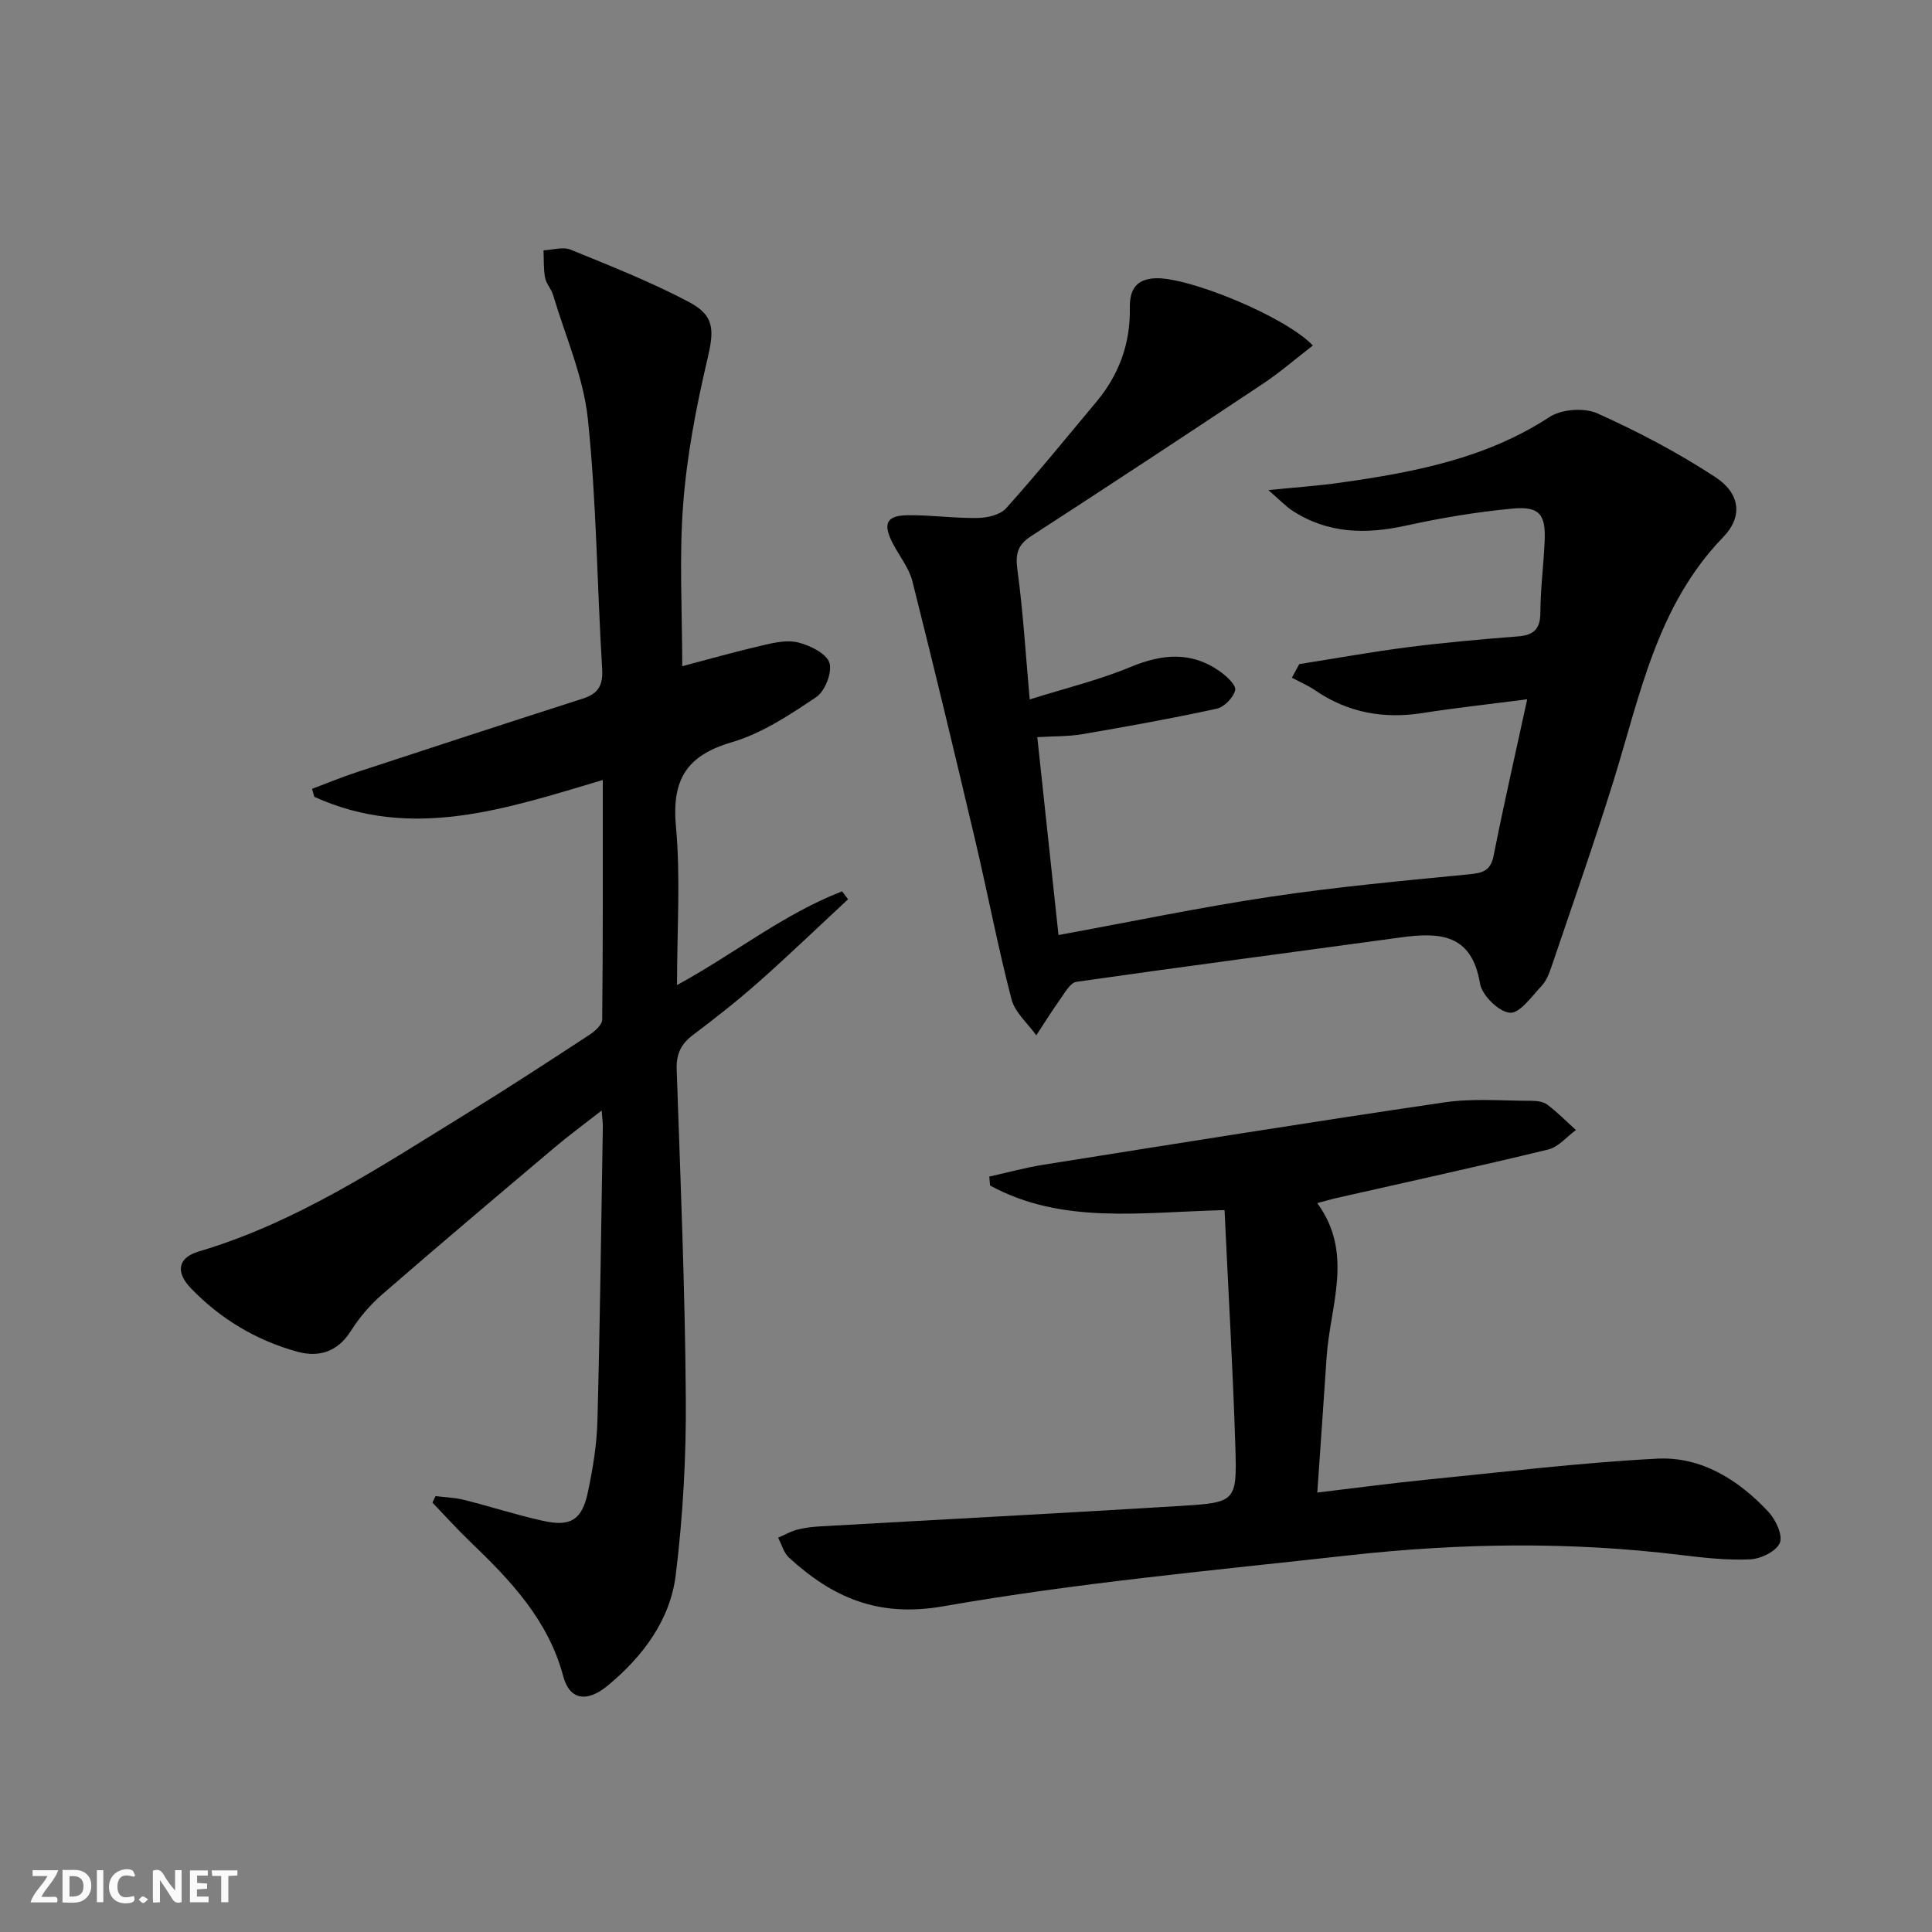
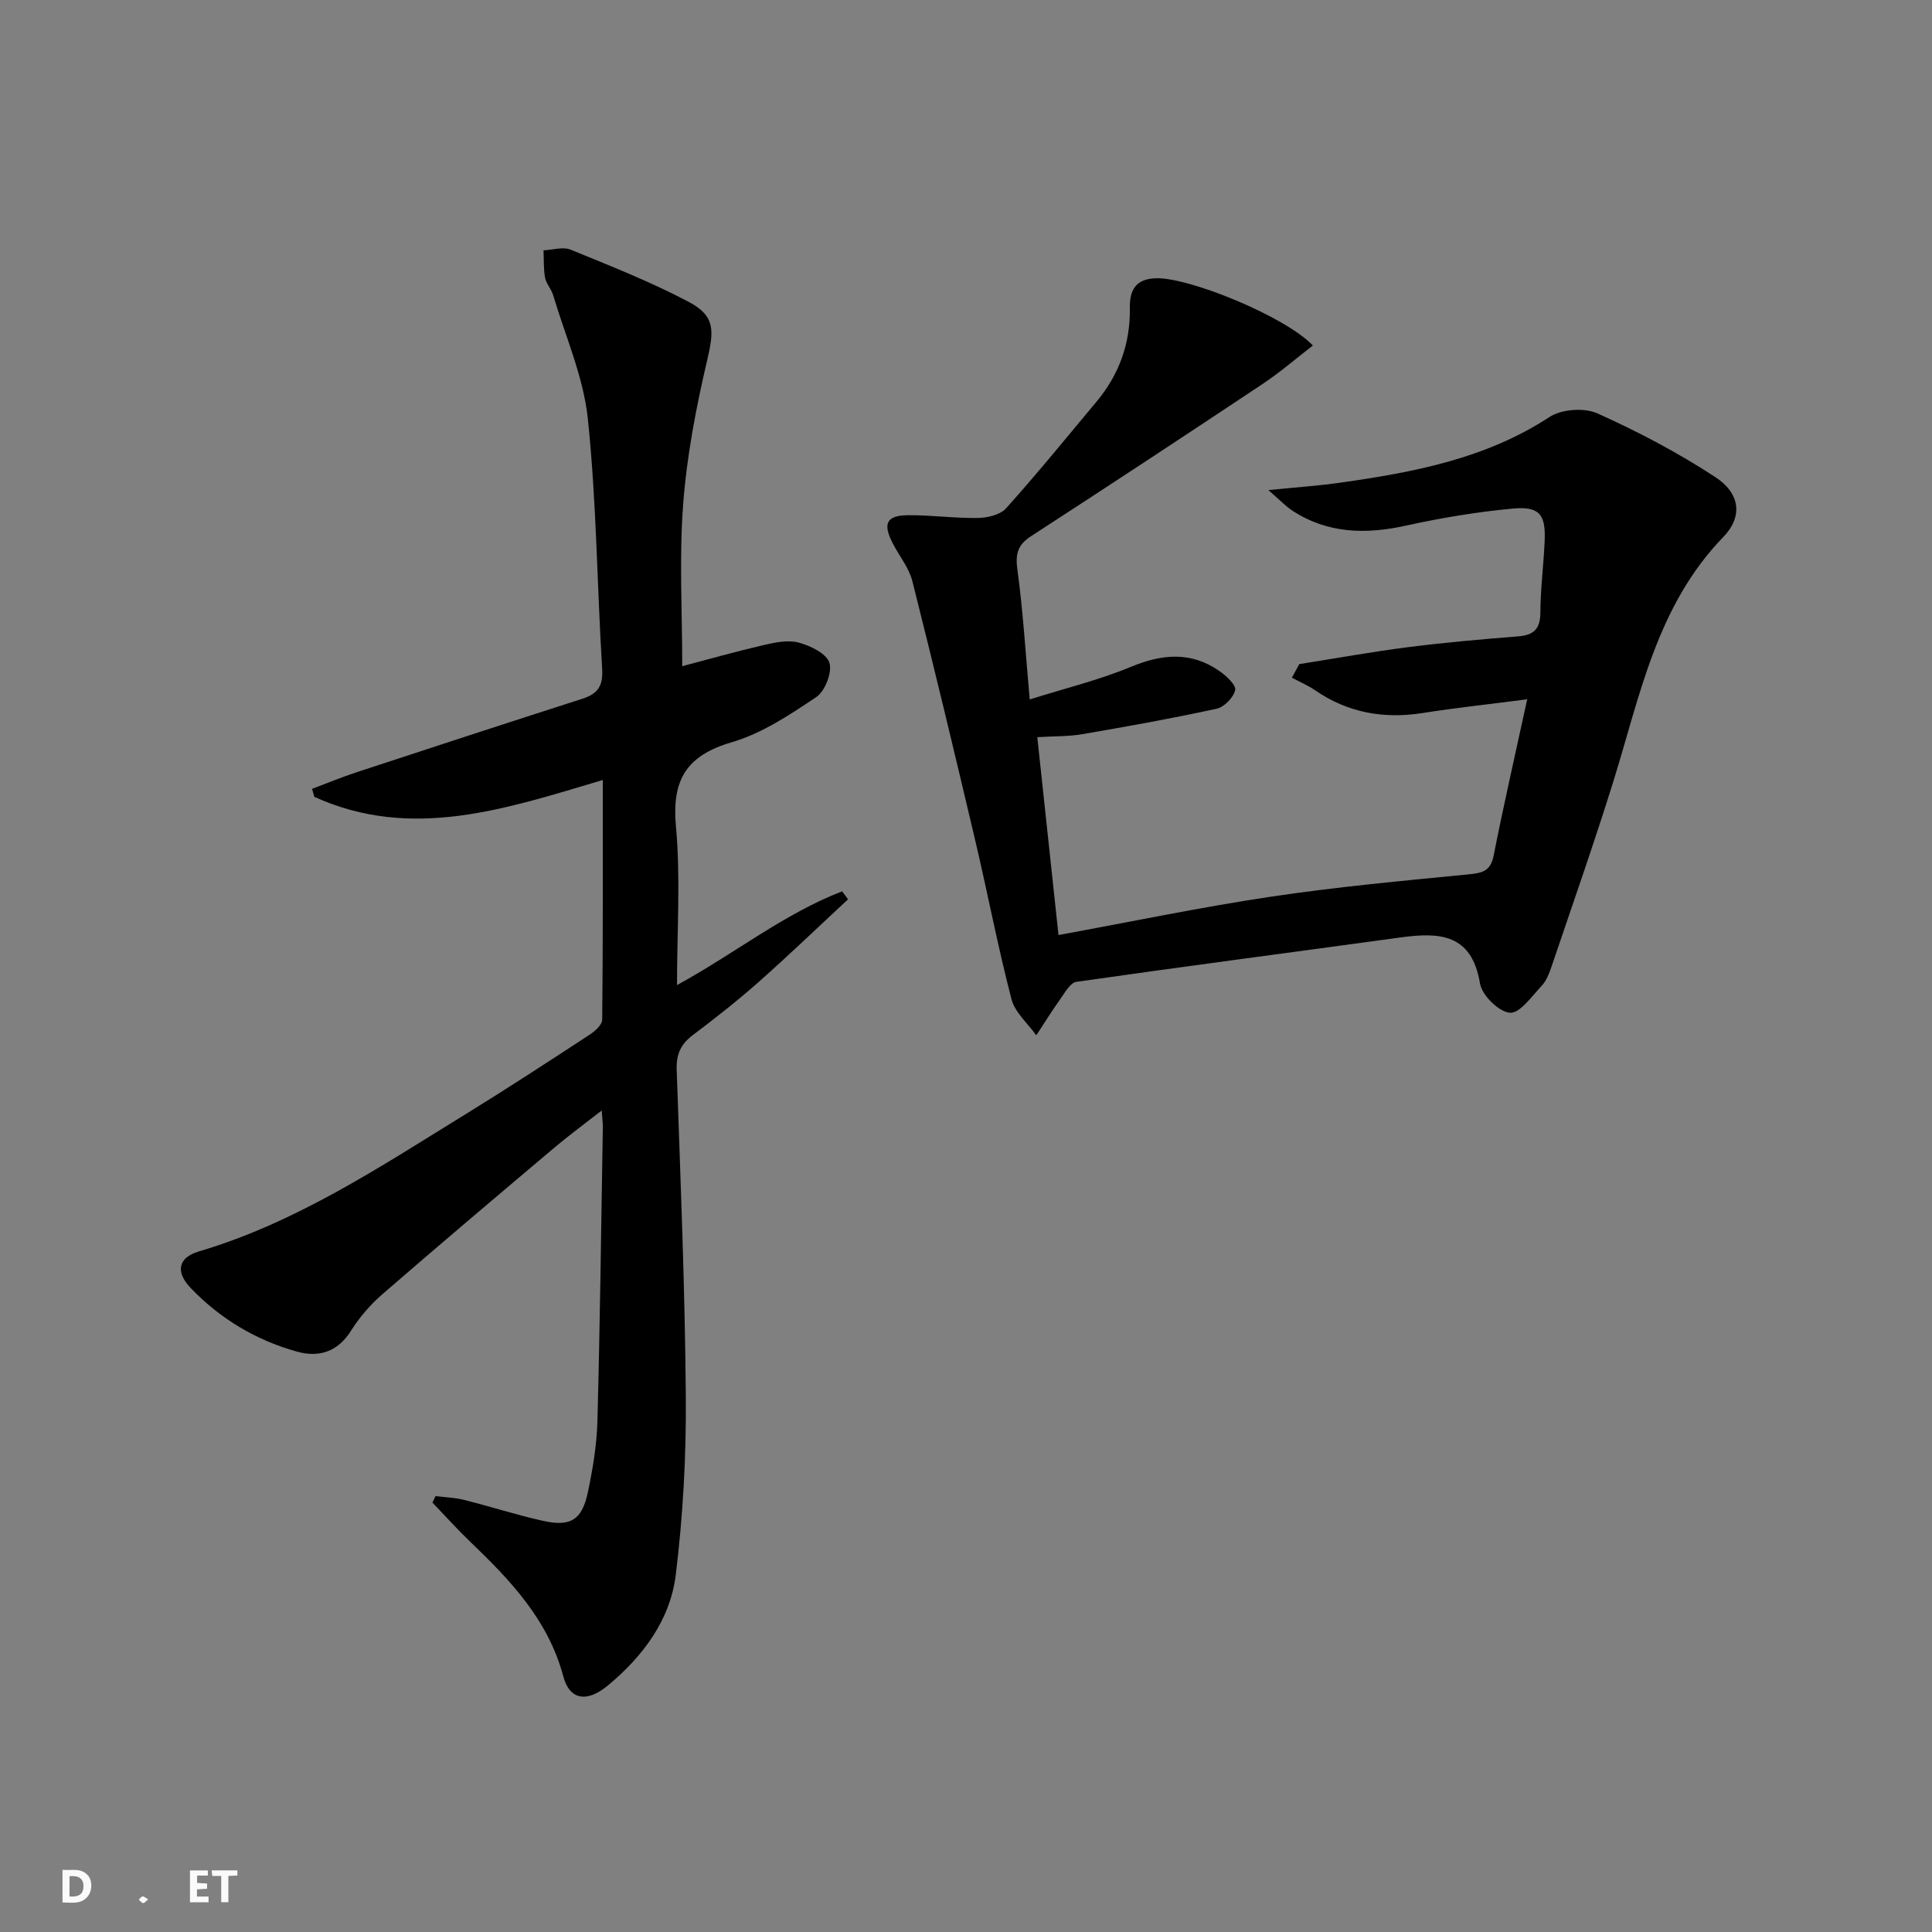
<svg xmlns="http://www.w3.org/2000/svg" enable-background="new 0 0 400 400" viewBox="0 0 400 400">
  <rect x="0" y="0" width="400" height="400" fill="#808080" stroke="none" />
  <g fill="#fbfafa">
-     <path d="m37.59 393.81c-.92.31-1.52.05-2-.78-.7-1.2-1.52-2.34-2.47-3.78v4.59c-.55.03-.95.05-1.41.07-.03-.37-.06-.64-.06-.91 0-1.91 0-3.81 0-5.7 1.13-.41 1.77-.03 2.29.91.62 1.11 1.38 2.14 2.31 3.19v-4.2h1.35v6.61z" />
    <path d="m12.94 393.88v-6.75c1.9.19 3.93-.54 5.37 1.29.8 1.01.78 2.88.03 3.97-1.37 1.97-3.4 1.51-5.4 1.49m1.45-1.22c2.04.12 2.92-.58 2.89-2.21-.03-1.51-.98-2.19-2.89-2z" />
-     <path d="m11.81 393.87h-5.49c.68-2.18 2.47-3.48 3.51-5.45h-3.08v-1.21h5.29c-.71 2.13-2.44 3.48-3.47 5.51.86 0 1.63.04 2.39-.01.79-.05 1.14.21.85 1.16" />
    <path d="m39.33 393.86v-6.61h3.7v1.07h-2.22v1.52c.68.04 1.34.09 2.07.13v1.07c-.72.05-1.38.09-2.1.14v1.48h2.4v1.19h-3.85z" />
-     <path d="m27.71 388.56c-1.15-.3-2.46-.61-3.1.64-.37.73-.41 1.93-.06 2.67.63 1.35 1.99.93 3.17.68.35.94-.01 1.32-.93 1.46-1.62.25-3.05-.27-3.76-1.48-.73-1.25-.6-3.03.31-4.17.88-1.11 2.71-1.7 4-1.16.32.13.44.74.65 1.12-.1.08-.19.16-.28.24" />
    <path d="m49.15 387.24v1.07c-.59.02-1.17.05-1.87.08v5.44h-1.48v-5.44h-1.85c-.05-.4-.08-.73-.13-1.15z" />
-     <path d="m20.06 387.21h1.33v6.62h-1.33z" />
    <path d="m30.68 393.25c-.49.38-.8.79-1.05.76-.32-.05-.6-.45-.9-.7.26-.24.51-.64.8-.67.29-.04.62.3 1.15.61" />
  </g>
  <path d="m124.8 161.49c-20.06 5.97-39.61 12.64-59.73 3.48-.15-.55-.3-1.1-.46-1.65 3.07-1.15 6.11-2.41 9.23-3.44 15.58-5.12 31.18-10.22 46.79-15.23 3.18-1.02 4.26-2.7 4.04-6.17-1.06-17.25-1.16-34.59-2.96-51.75-.91-8.71-4.66-17.13-7.2-25.66-.37-1.25-1.43-2.33-1.66-3.58-.34-1.84-.23-3.77-.32-5.66 1.88-.08 4.02-.79 5.61-.14 8.25 3.37 16.59 6.66 24.45 10.81 5.54 2.92 5.25 5.99 3.82 12.09-2.3 9.8-4.21 19.81-4.97 29.83-.84 11.03-.19 22.18-.19 33.51 5.23-1.38 10.93-3 16.71-4.34 2.4-.56 5.1-1.15 7.36-.56 2.44.64 5.78 2.26 6.4 4.19.62 1.96-.9 5.88-2.72 7.1-5.48 3.68-11.26 7.53-17.49 9.35-9.44 2.76-12.45 7.83-11.56 17.47.97 10.55.22 21.25.22 32.81 11.92-6.51 22.12-14.75 34.18-19.41.41.55.82 1.1 1.23 1.65-6.16 5.72-12.22 11.55-18.51 17.12-4.36 3.86-8.95 7.47-13.6 10.97-2.5 1.88-3.48 3.97-3.37 7.16.78 22.61 1.72 45.23 1.89 67.85.1 12.26-.59 24.6-2.08 36.76-1.15 9.36-6.78 16.86-14.03 22.89-4.35 3.62-7.95 3.05-9.26-1.87-3.12-11.71-10.98-19.92-19.32-27.92-2.69-2.58-5.19-5.37-7.77-8.06.22-.45.43-.89.65-1.34 1.97.25 4 .31 5.91.79 5.47 1.37 10.85 3.12 16.35 4.34 5.69 1.26 8.05-.19 9.26-5.88 1.03-4.86 1.86-9.84 1.99-14.79.54-20.3.78-40.61 1.12-60.92.01-.79-.11-1.59-.24-3.37-3.62 2.83-6.75 5.12-9.71 7.62-11.95 10.09-23.9 20.18-35.71 30.43-2.49 2.16-4.73 4.77-6.48 7.55-2.76 4.41-6.71 5.57-11.18 4.32-8.47-2.36-15.91-6.79-22.01-13.17-3.21-3.36-2.6-6.3 1.68-7.57 20.24-5.99 37.58-17.55 55.27-28.44 8.64-5.32 17.13-10.87 25.62-16.42 1.12-.73 2.62-2.07 2.63-3.13.17-16.3.12-32.59.12-49.62z" fill="#000001" />
  <path d="m269 137.5c7.48-1.18 14.94-2.54 22.45-3.5 7.58-.97 15.2-1.64 22.82-2.24 3.27-.26 4.63-1.5 4.65-4.94.02-4.97.68-9.94.89-14.92.22-5.42-1.11-7.12-6.66-6.6-7.41.69-14.81 1.93-22.09 3.53-8.3 1.82-16.14 1.67-23.45-3.08-1.44-.94-2.65-2.24-5-4.28 5.9-.6 10.43-.9 14.91-1.54 15.16-2.15 30.06-4.95 43.3-13.6 2.49-1.63 7.19-1.96 9.91-.74 8.42 3.78 16.68 8.13 24.4 13.18 5.15 3.36 5.76 8.17 1.66 12.41-13.81 14.25-17.25 32.91-22.81 50.76-4 12.81-8.45 25.49-12.76 38.2-.48 1.4-1.06 2.93-2.04 3.97-2.04 2.16-4.52 5.73-6.57 5.57-2.29-.18-5.78-3.61-6.19-6.05-1.71-10.38-8.44-10.64-16.47-9.54-22.37 3.07-44.75 5.99-67.1 9.19-1.25.18-2.36 2.21-3.31 3.54-1.75 2.45-3.33 5.02-4.99 7.53-1.76-2.47-4.41-4.72-5.13-7.46-2.83-10.88-4.93-21.95-7.51-32.9-4.22-17.91-8.51-35.81-13.01-53.65-.71-2.81-2.75-5.27-4.11-7.93-2.05-4.02-1.25-5.69 3.19-5.74 4.81-.05 9.63.65 14.44.57 2.01-.03 4.66-.64 5.88-2 6.44-7.18 12.54-14.68 18.73-22.09 4.66-5.58 7-12.03 6.89-19.3-.06-3.75 1.15-6.06 5.3-6.24 6.76-.28 26.71 7.8 32.6 13.92-3.53 2.72-6.82 5.58-10.43 7.98-15.91 10.59-31.88 21.1-47.92 31.5-2.84 1.84-3.27 3.75-2.82 7.03 1.15 8.38 1.65 16.84 2.54 26.77 7.34-2.31 14.33-4 20.88-6.72 6.5-2.7 12.51-3.27 18.41.85 1.41.99 3.48 2.89 3.25 3.93-.34 1.54-2.28 3.53-3.86 3.87-9.2 2-18.48 3.67-27.77 5.26-2.91.5-5.92.41-9.34.62 1.49 13.89 2.94 27.38 4.39 40.97 14.92-2.73 29.35-5.75 43.91-7.93 13.62-2.04 27.36-3.3 41.07-4.64 2.87-.28 4.49-.71 5.12-3.91 2.05-10.38 4.42-20.71 6.94-32.33-7.99 1.04-14.83 1.77-21.61 2.84-8.09 1.27-15.51-.04-22.31-4.71-1.49-1.02-3.19-1.74-4.8-2.6.51-.93 1.02-1.87 1.53-2.81z" fill="#000001" />
-   <path d="m253.53 250.54c-17.3.42-33.6 3.05-48.55-5.09-.05-.62-.11-1.23-.16-1.85 3.71-.82 7.38-1.84 11.12-2.44 27.69-4.4 55.38-8.85 83.12-12.93 5.87-.86 11.96-.32 17.95-.32 1.13 0 2.49.16 3.34.79 2.1 1.59 3.97 3.49 5.93 5.26-1.9 1.38-3.62 3.52-5.73 4.03-14.66 3.56-29.4 6.77-44.12 10.11-.95.22-1.88.5-3.71.99 7.64 10.4 2.65 21.21 1.94 31.89-.6 9.1-1.25 18.19-1.93 28.04 7.92-.94 15.08-1.91 22.27-2.63 16.01-1.59 32-3.55 48.05-4.39 9.2-.48 16.92 4.39 23.12 11.05 1.49 1.6 2.98 4.82 2.32 6.39-.72 1.73-3.89 3.29-6.06 3.4-4.77.23-9.62-.31-14.39-.89-22.91-2.81-45.84-2.48-68.71.06-28.06 3.12-56.24 5.69-84.01 10.55-13.53 2.37-22.91-1.8-31.97-10.07-1.09-1-1.51-2.73-2.25-4.12 1.31-.57 2.58-1.31 3.95-1.67 1.59-.41 3.26-.6 4.91-.69 24.9-1.42 49.8-2.7 74.69-4.24 11.2-.69 11.47-.93 11.12-12.15-.51-16.25-1.47-32.5-2.24-49.08z" fill="#000001" />
</svg>